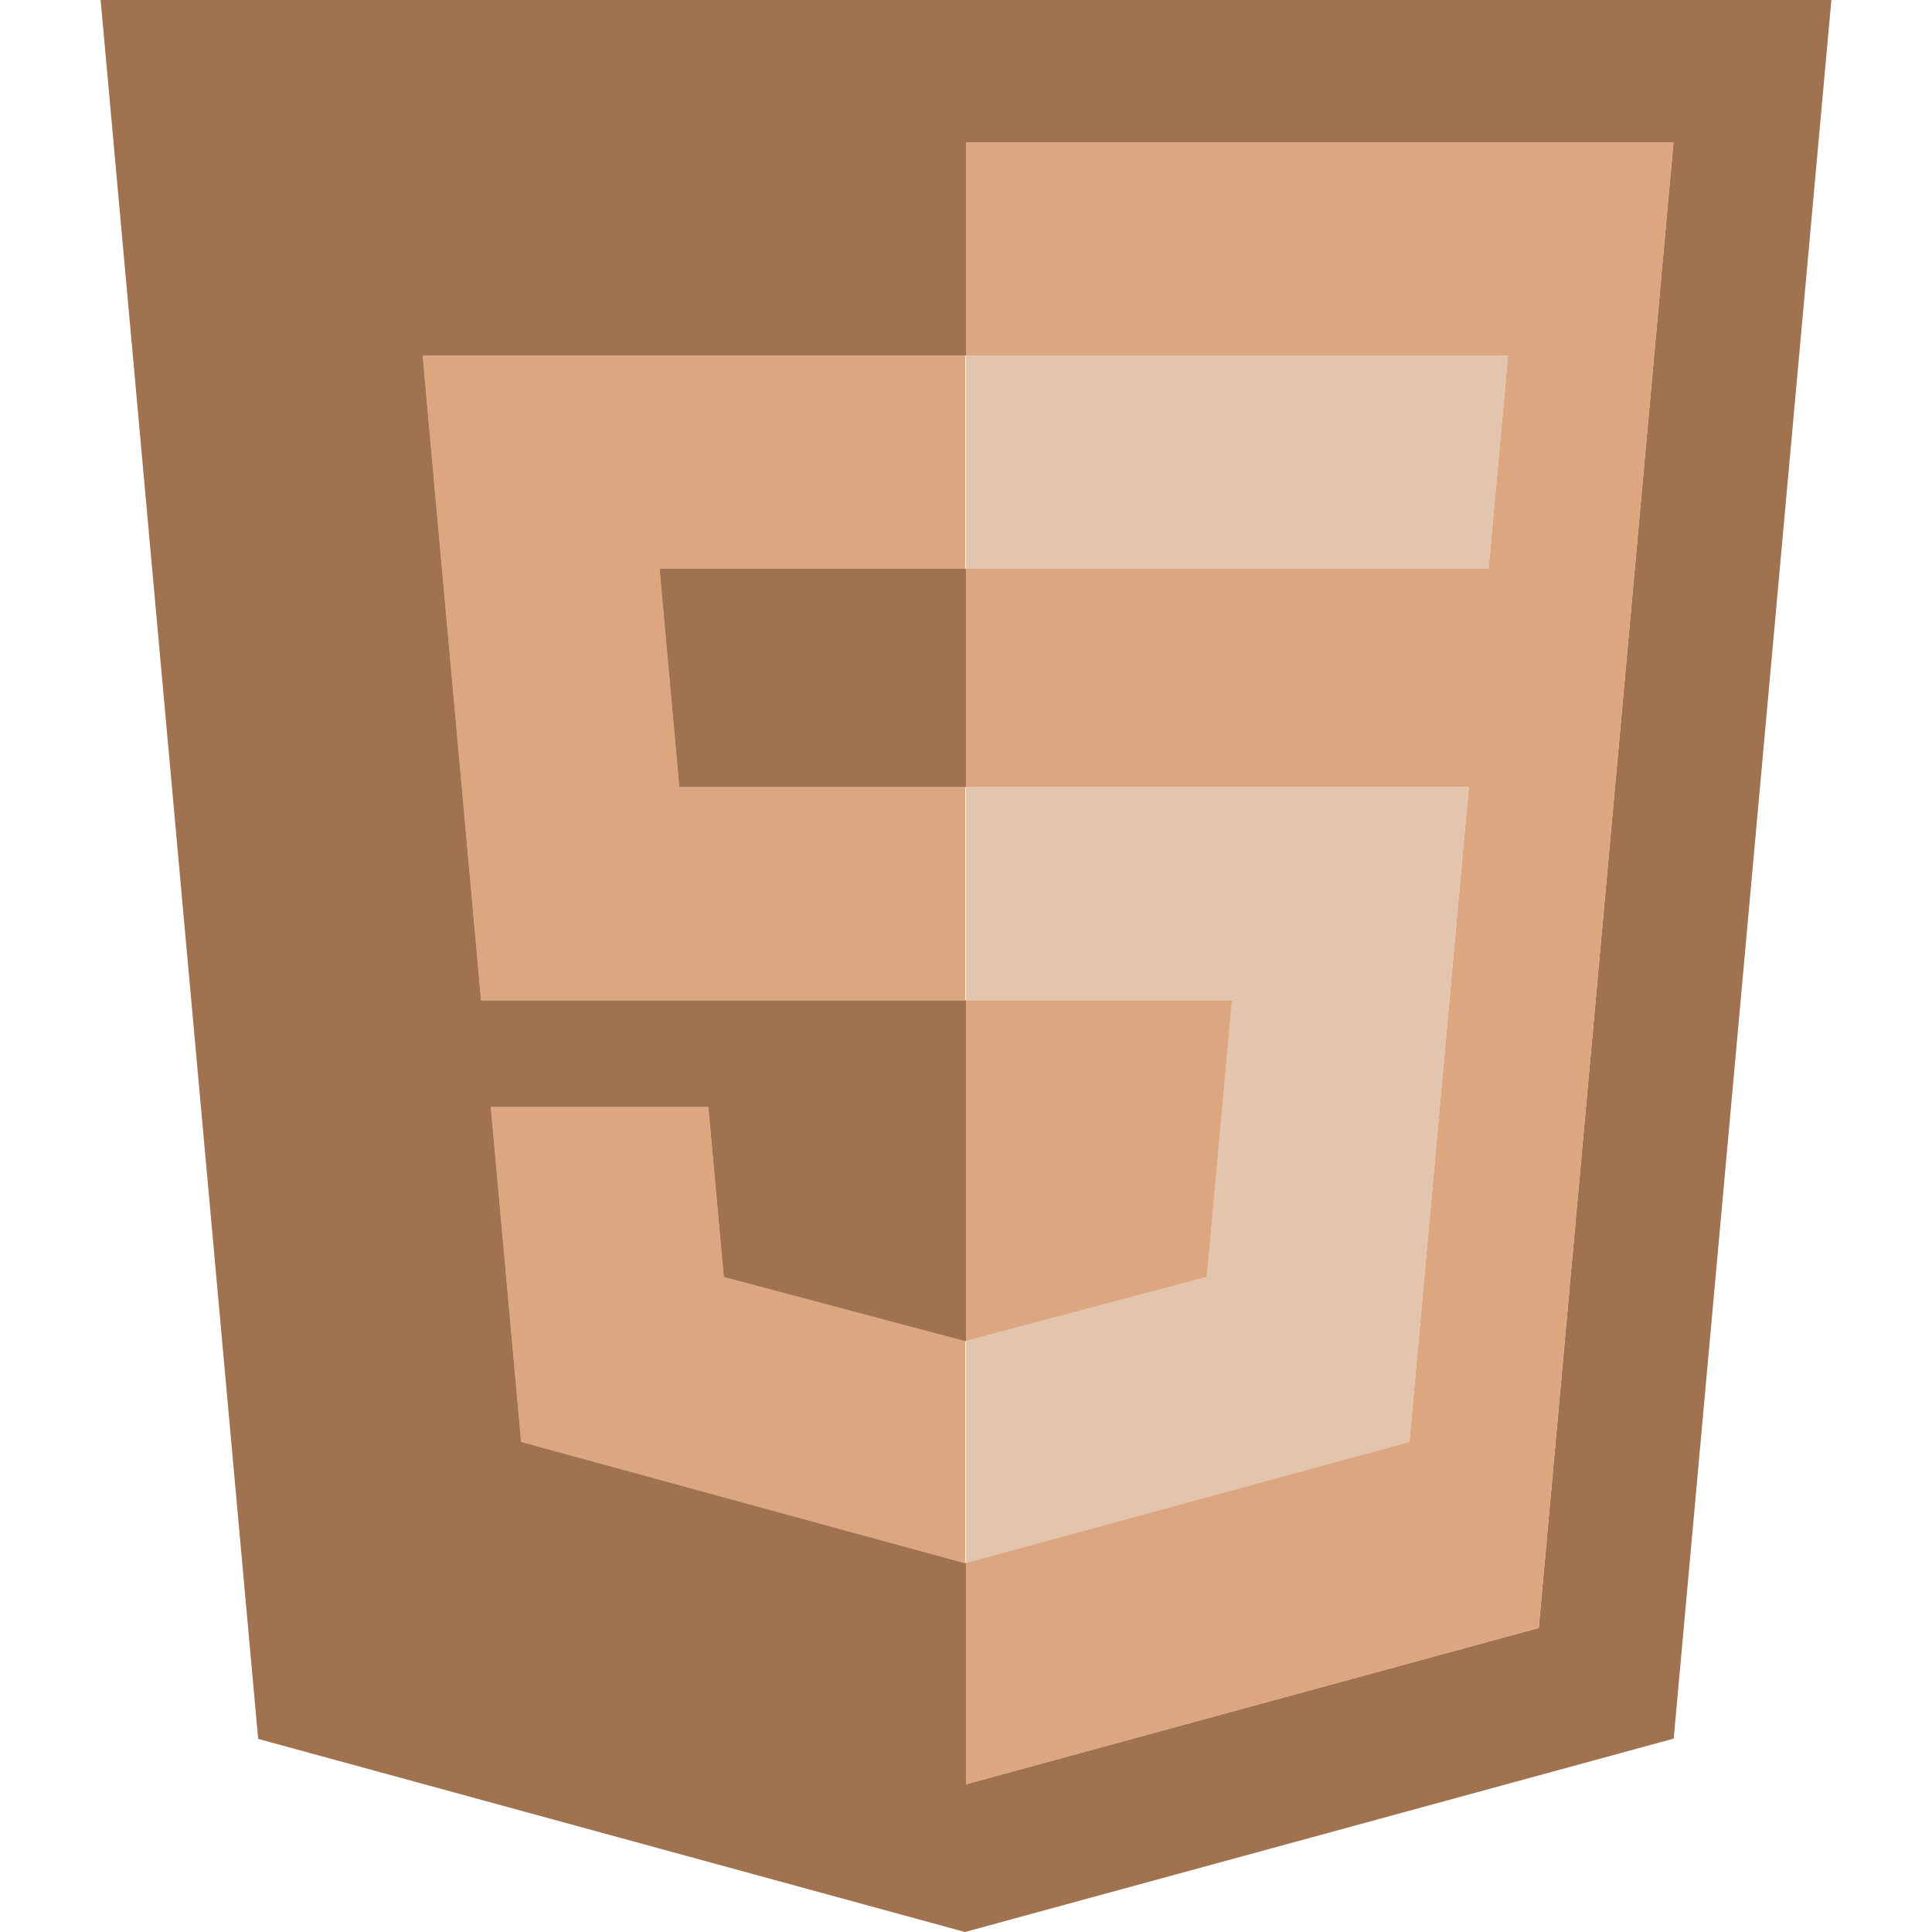
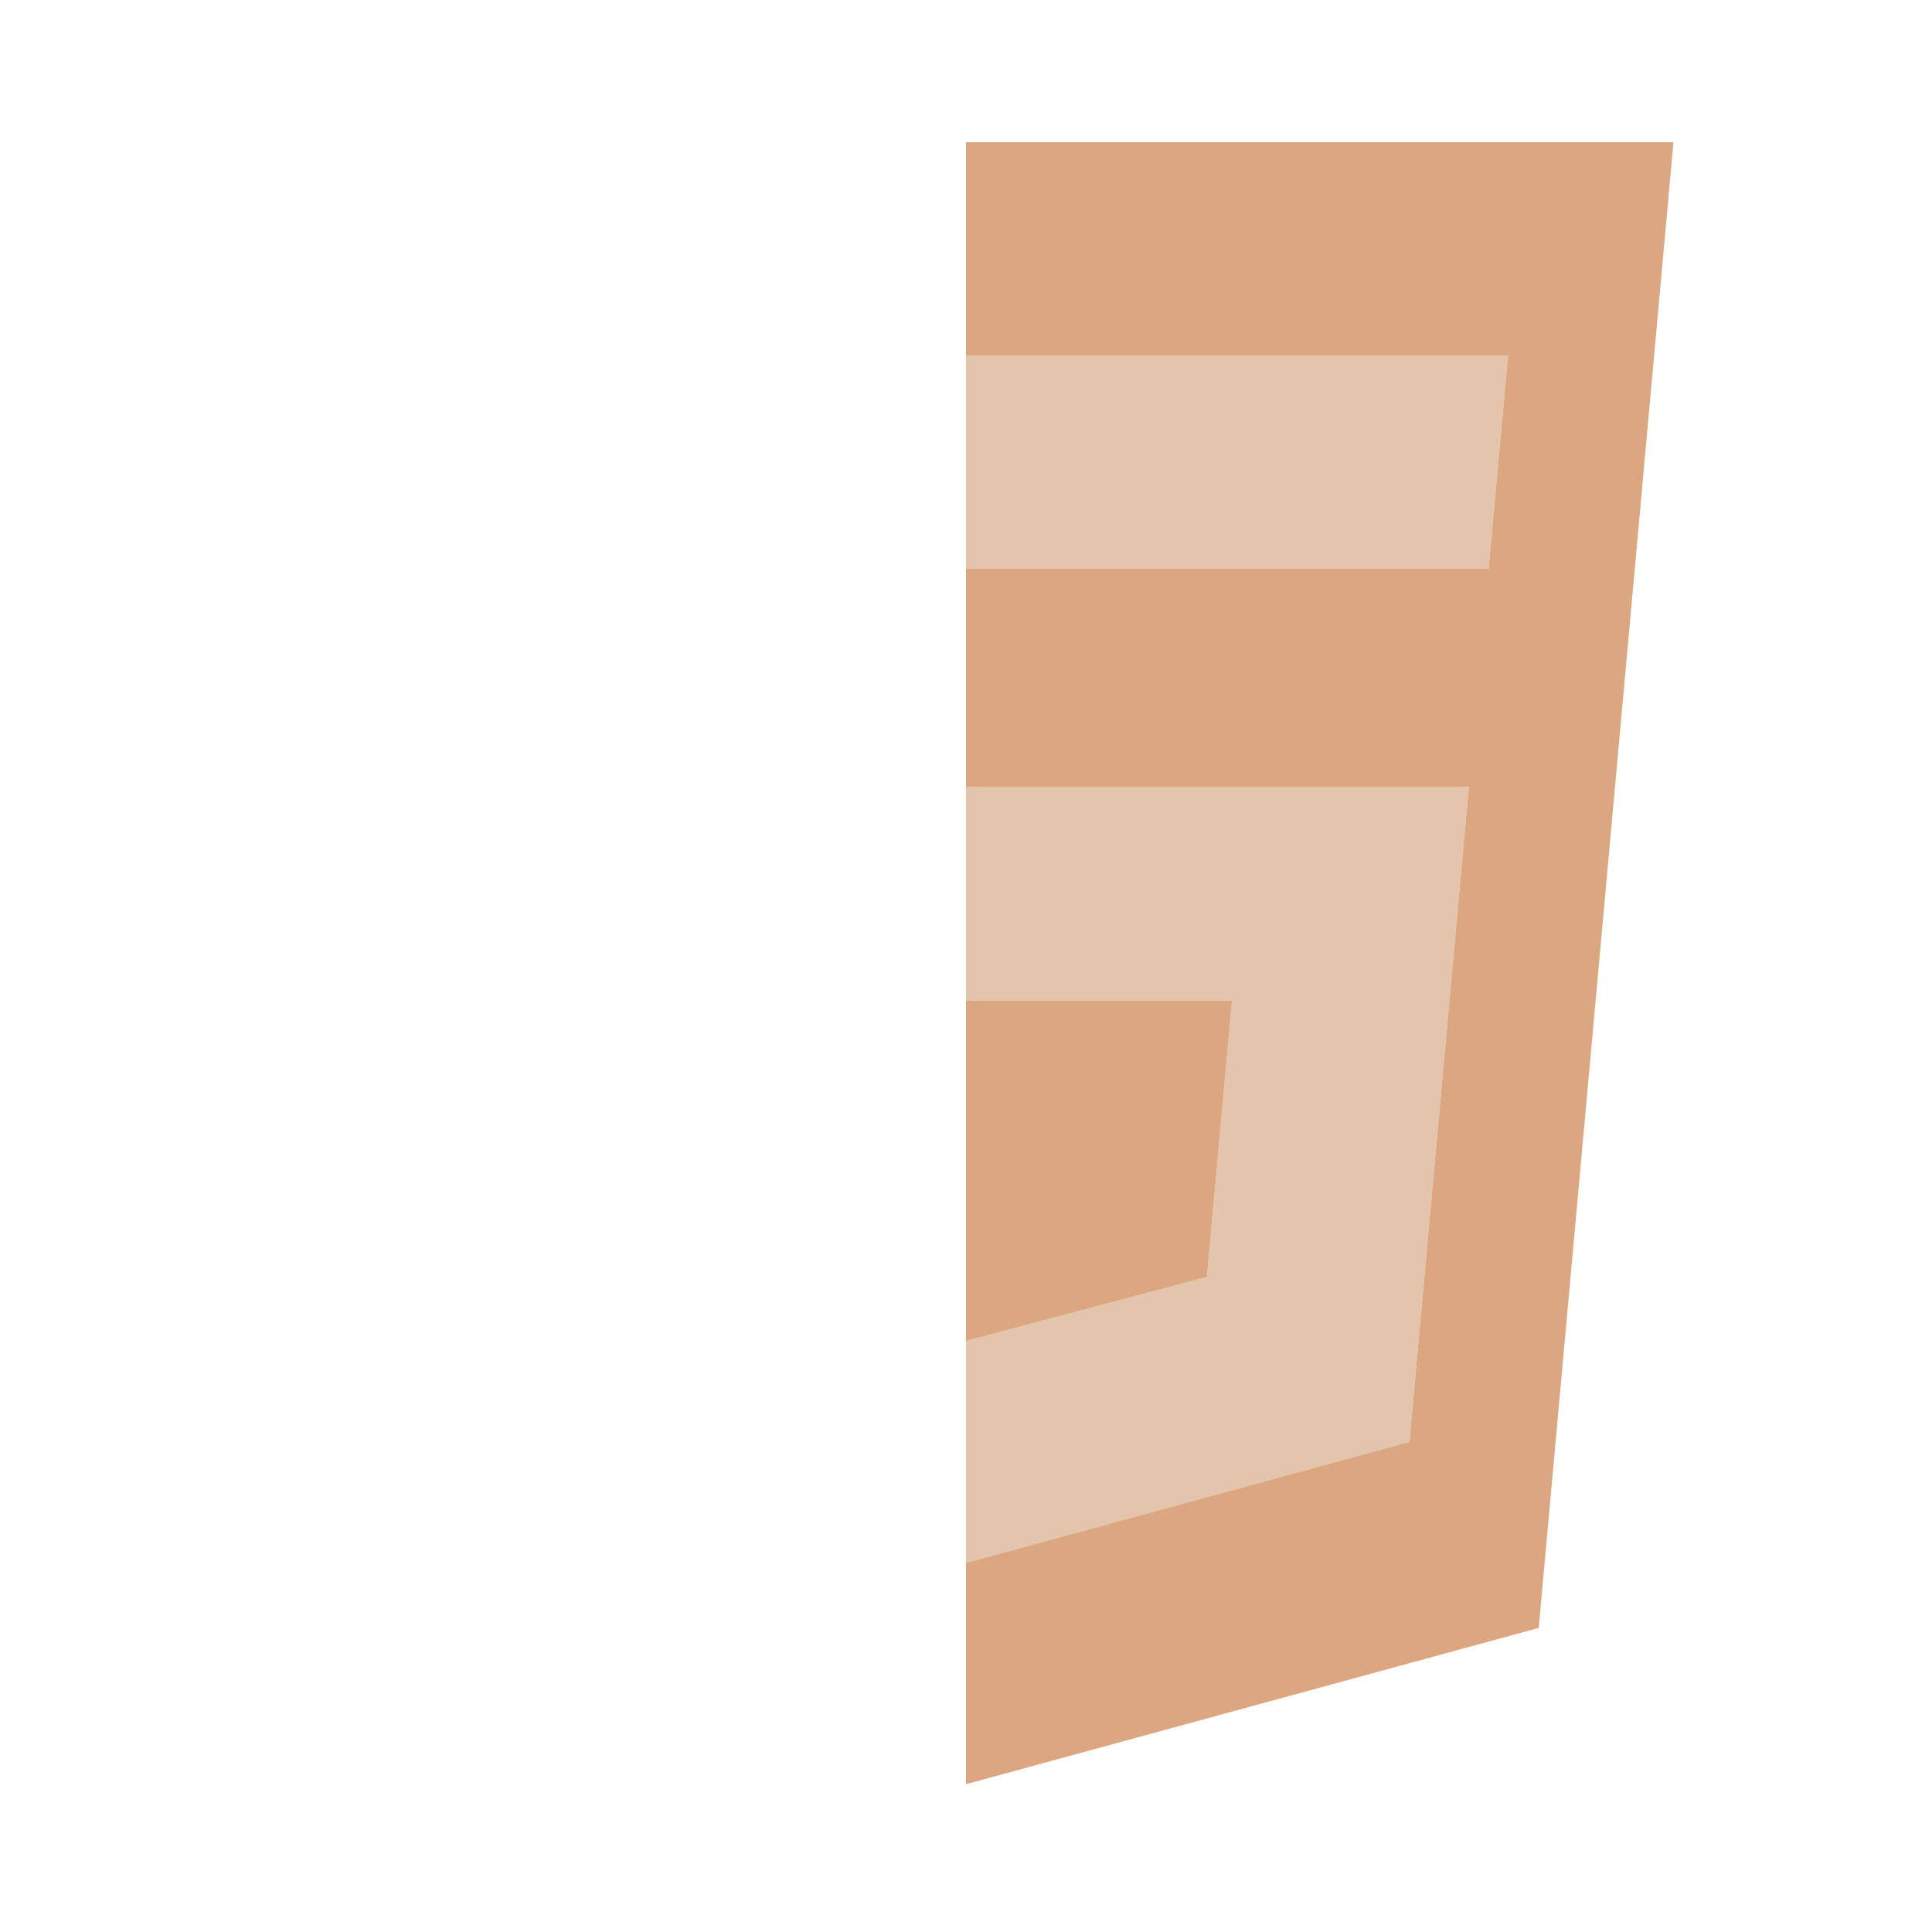
<svg xmlns="http://www.w3.org/2000/svg" viewBox="0 0 500 500" width="48" height="48">
-   <path d="M 249.812 347.094 L 249.749 347.104 L 187.312 330.511 L 183.312 286.49 L 127.02 286.49 L 134.874 373.156 L 249.739 404.542 L 249.999 404.469 L 249.812 404.511 L 249.812 347.094 Z" fill="#DCA780" />
  <path d="M 249.999 203.709 L 249.999 258.896 L 318.854 258.896 L 312.354 330.479 L 249.999 347.042 L 249.999 404.469 L 364.77 373.156 L 365.604 363.823 L 378.781 218.521 L 380.156 203.709 L 365.041 203.709 L 249.999 203.709 Z" fill="#E3C4AD" />
-   <path d="M 249.812 203.709 L 175.801 203.709 L 170.676 147.188 L 249.812 147.188 L 249.812 91.99 L 109.395 91.99 L 110.729 106.802 L 124.52 258.896 L 249.812 258.896 L 249.812 203.709 Z" fill="#DCA780" />
  <path d="M 249.999 91.99 L 249.999 147.188 L 385.26 147.188 L 386.374 134.771 L 388.937 106.802 L 390.281 91.99 L 249.999 91.99 Z" fill="#E3C4AD" />
-   <path fill-rule="evenodd" clip-rule="evenodd" d="M 66.812 450.021 L 26.041 0 L 473.958 0 L 433.156 449.948 L 249.729 500 L 66.812 450.021 Z M 398.218 421.302 L 249.999 461.75 L 249.999 404.469 L 249.739 404.542 L 134.874 373.156 L 127.02 286.49 L 183.312 286.49 L 187.312 330.511 L 249.749 347.104 L 249.812 347.094 L 249.999 347.042 L 249.999 258.896 L 249.812 258.896 L 124.52 258.896 L 110.729 106.802 L 109.395 91.99 L 249.812 91.99 L 249.999 91.99 L 249.999 36.802 L 433.093 36.802 L 398.218 421.302 Z" fill="#A07250" />
  <path d="M 249.999 461.75 L 398.218 421.302 L 433.093 36.802 L 249.999 36.802 L 249.999 91.99 L 390.281 91.99 L 388.937 106.802 L 386.374 134.771 L 385.26 147.188 L 249.999 147.188 L 249.999 203.709 L 365.041 203.709 L 380.156 203.709 L 378.781 218.521 L 365.604 363.823 L 364.77 373.156 L 249.999 404.469 L 249.999 461.75 Z" fill="#DCA780" />
-   <path d="M 249.812 203.709 L 249.999 203.709 L 249.999 147.188 L 249.812 147.188 L 170.676 147.188 L 175.801 203.709 L 249.812 203.709 Z" fill="#A07250" />
  <path d="M 318.854 258.896 L 249.999 258.896 L 249.999 347.042 L 312.354 330.479 L 318.854 258.896 Z" fill="#DCA780">
  </path>
</svg>